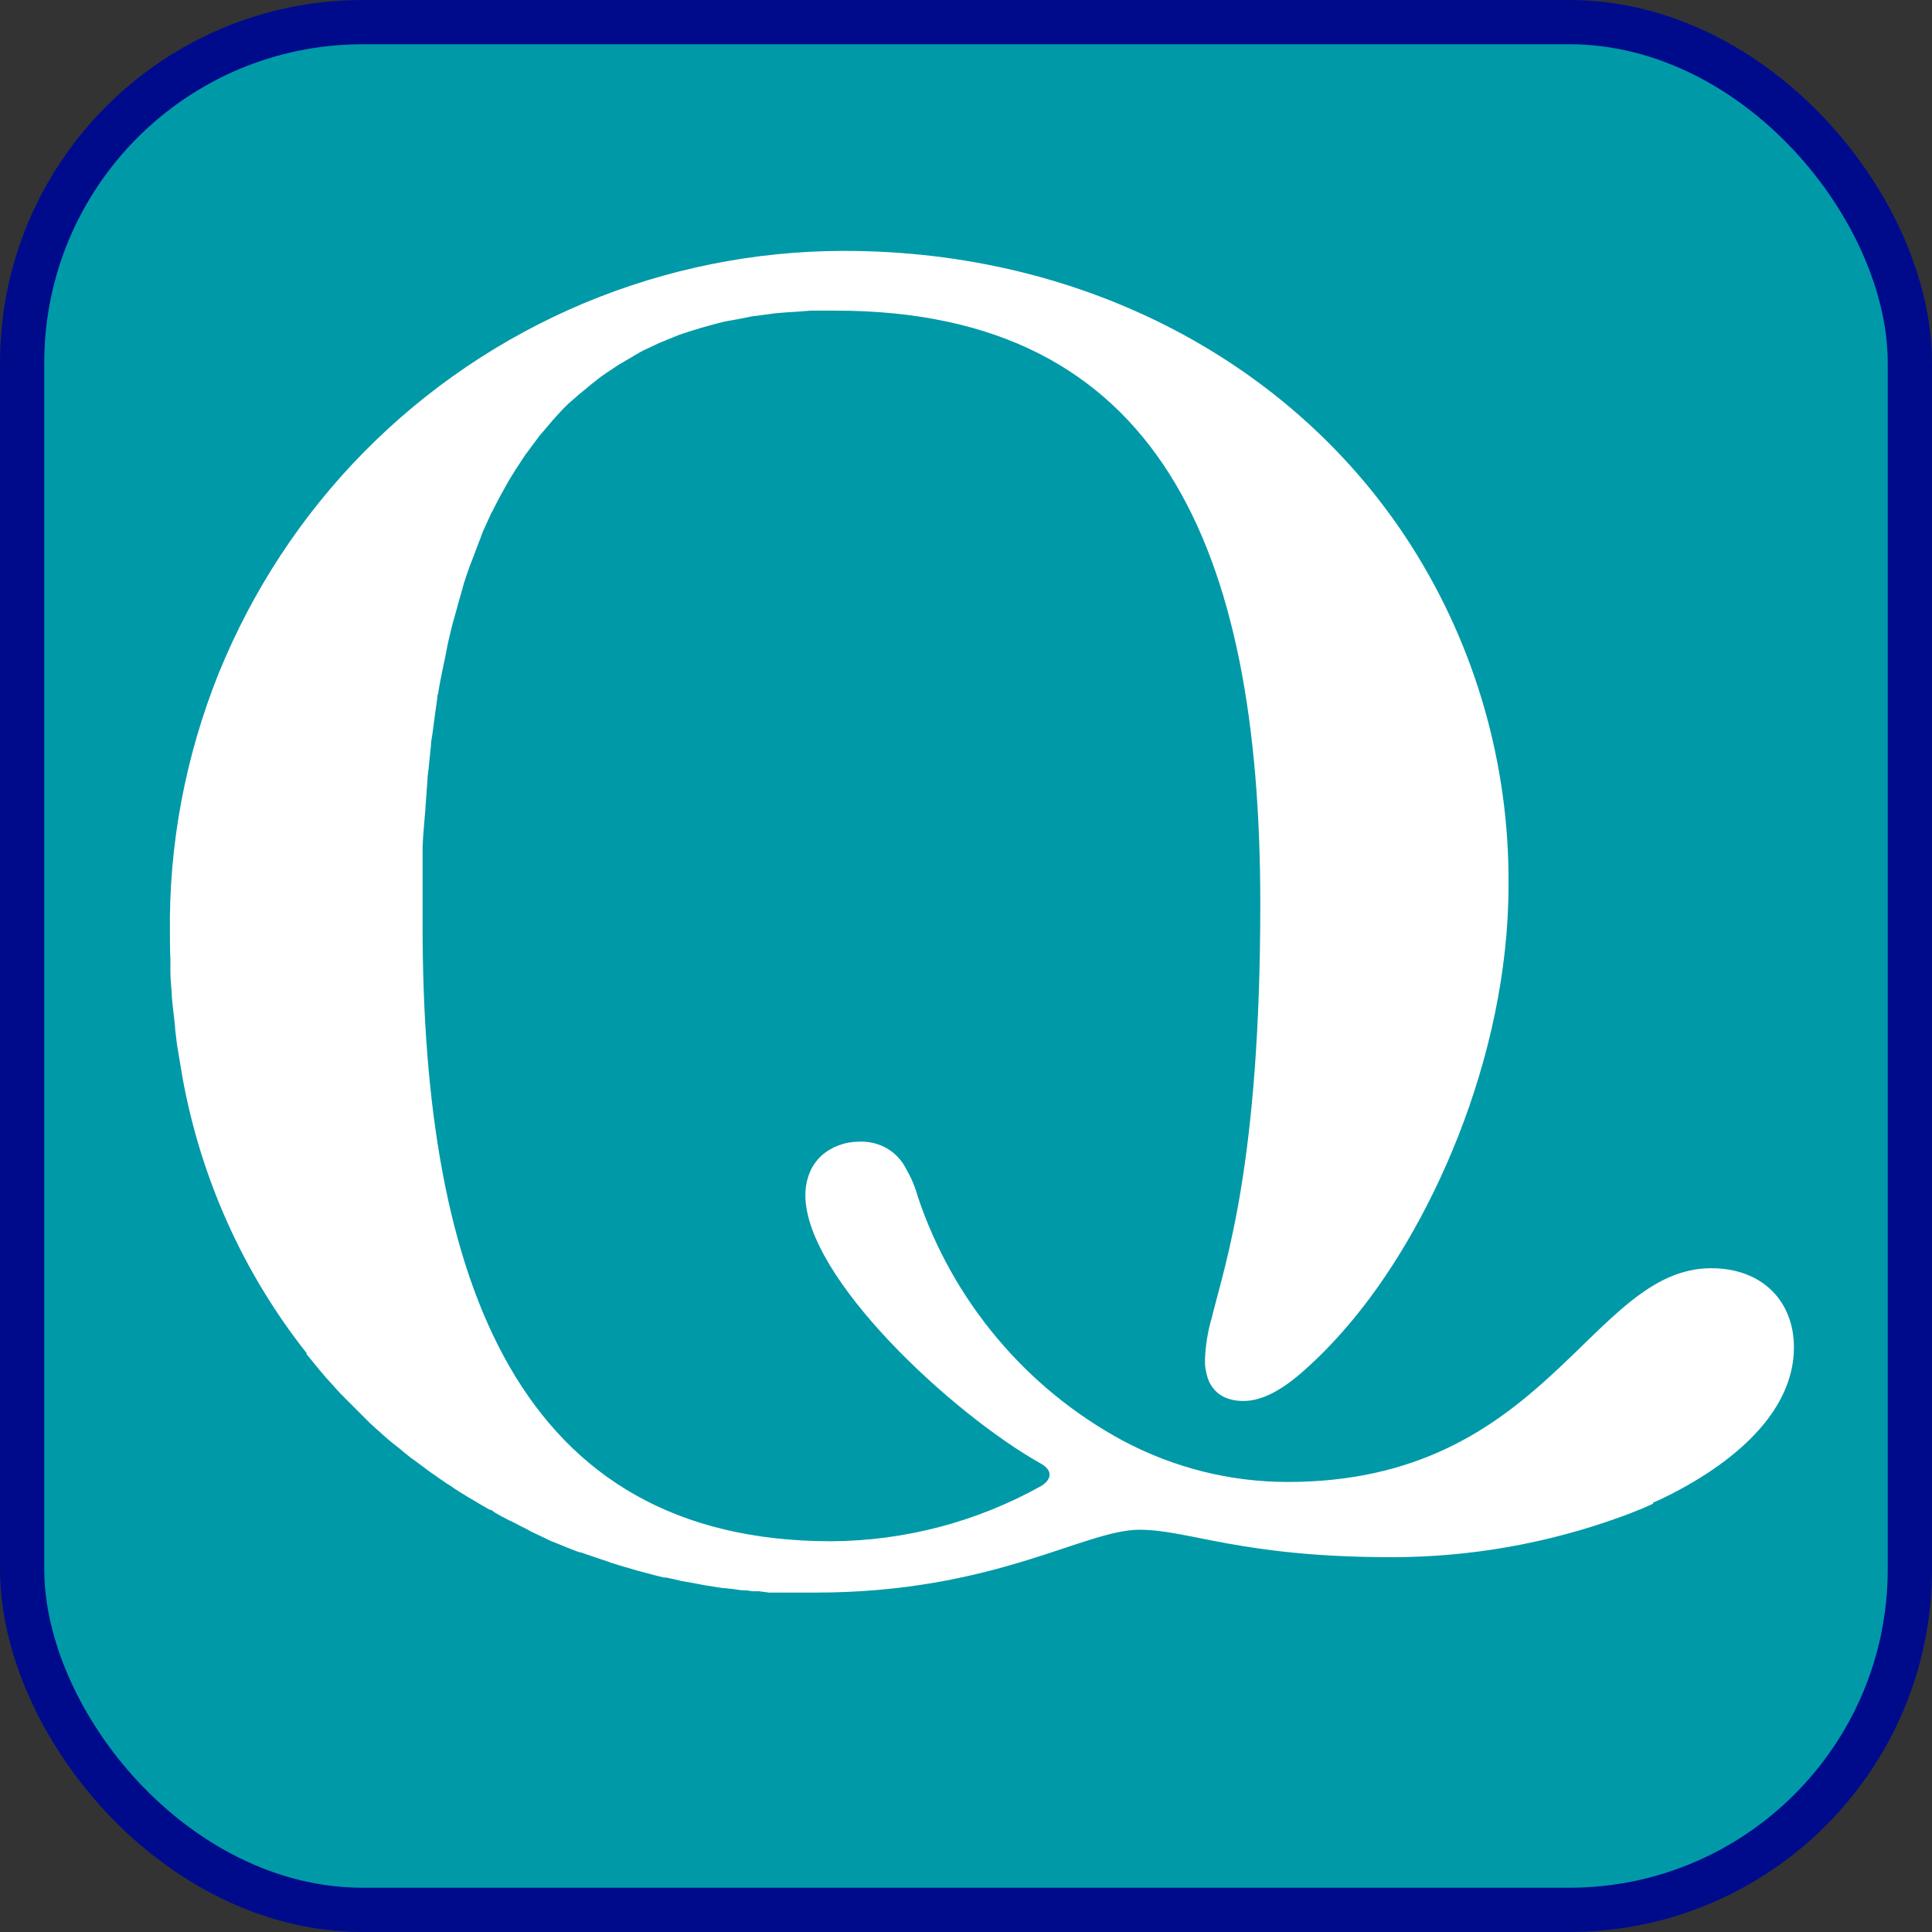
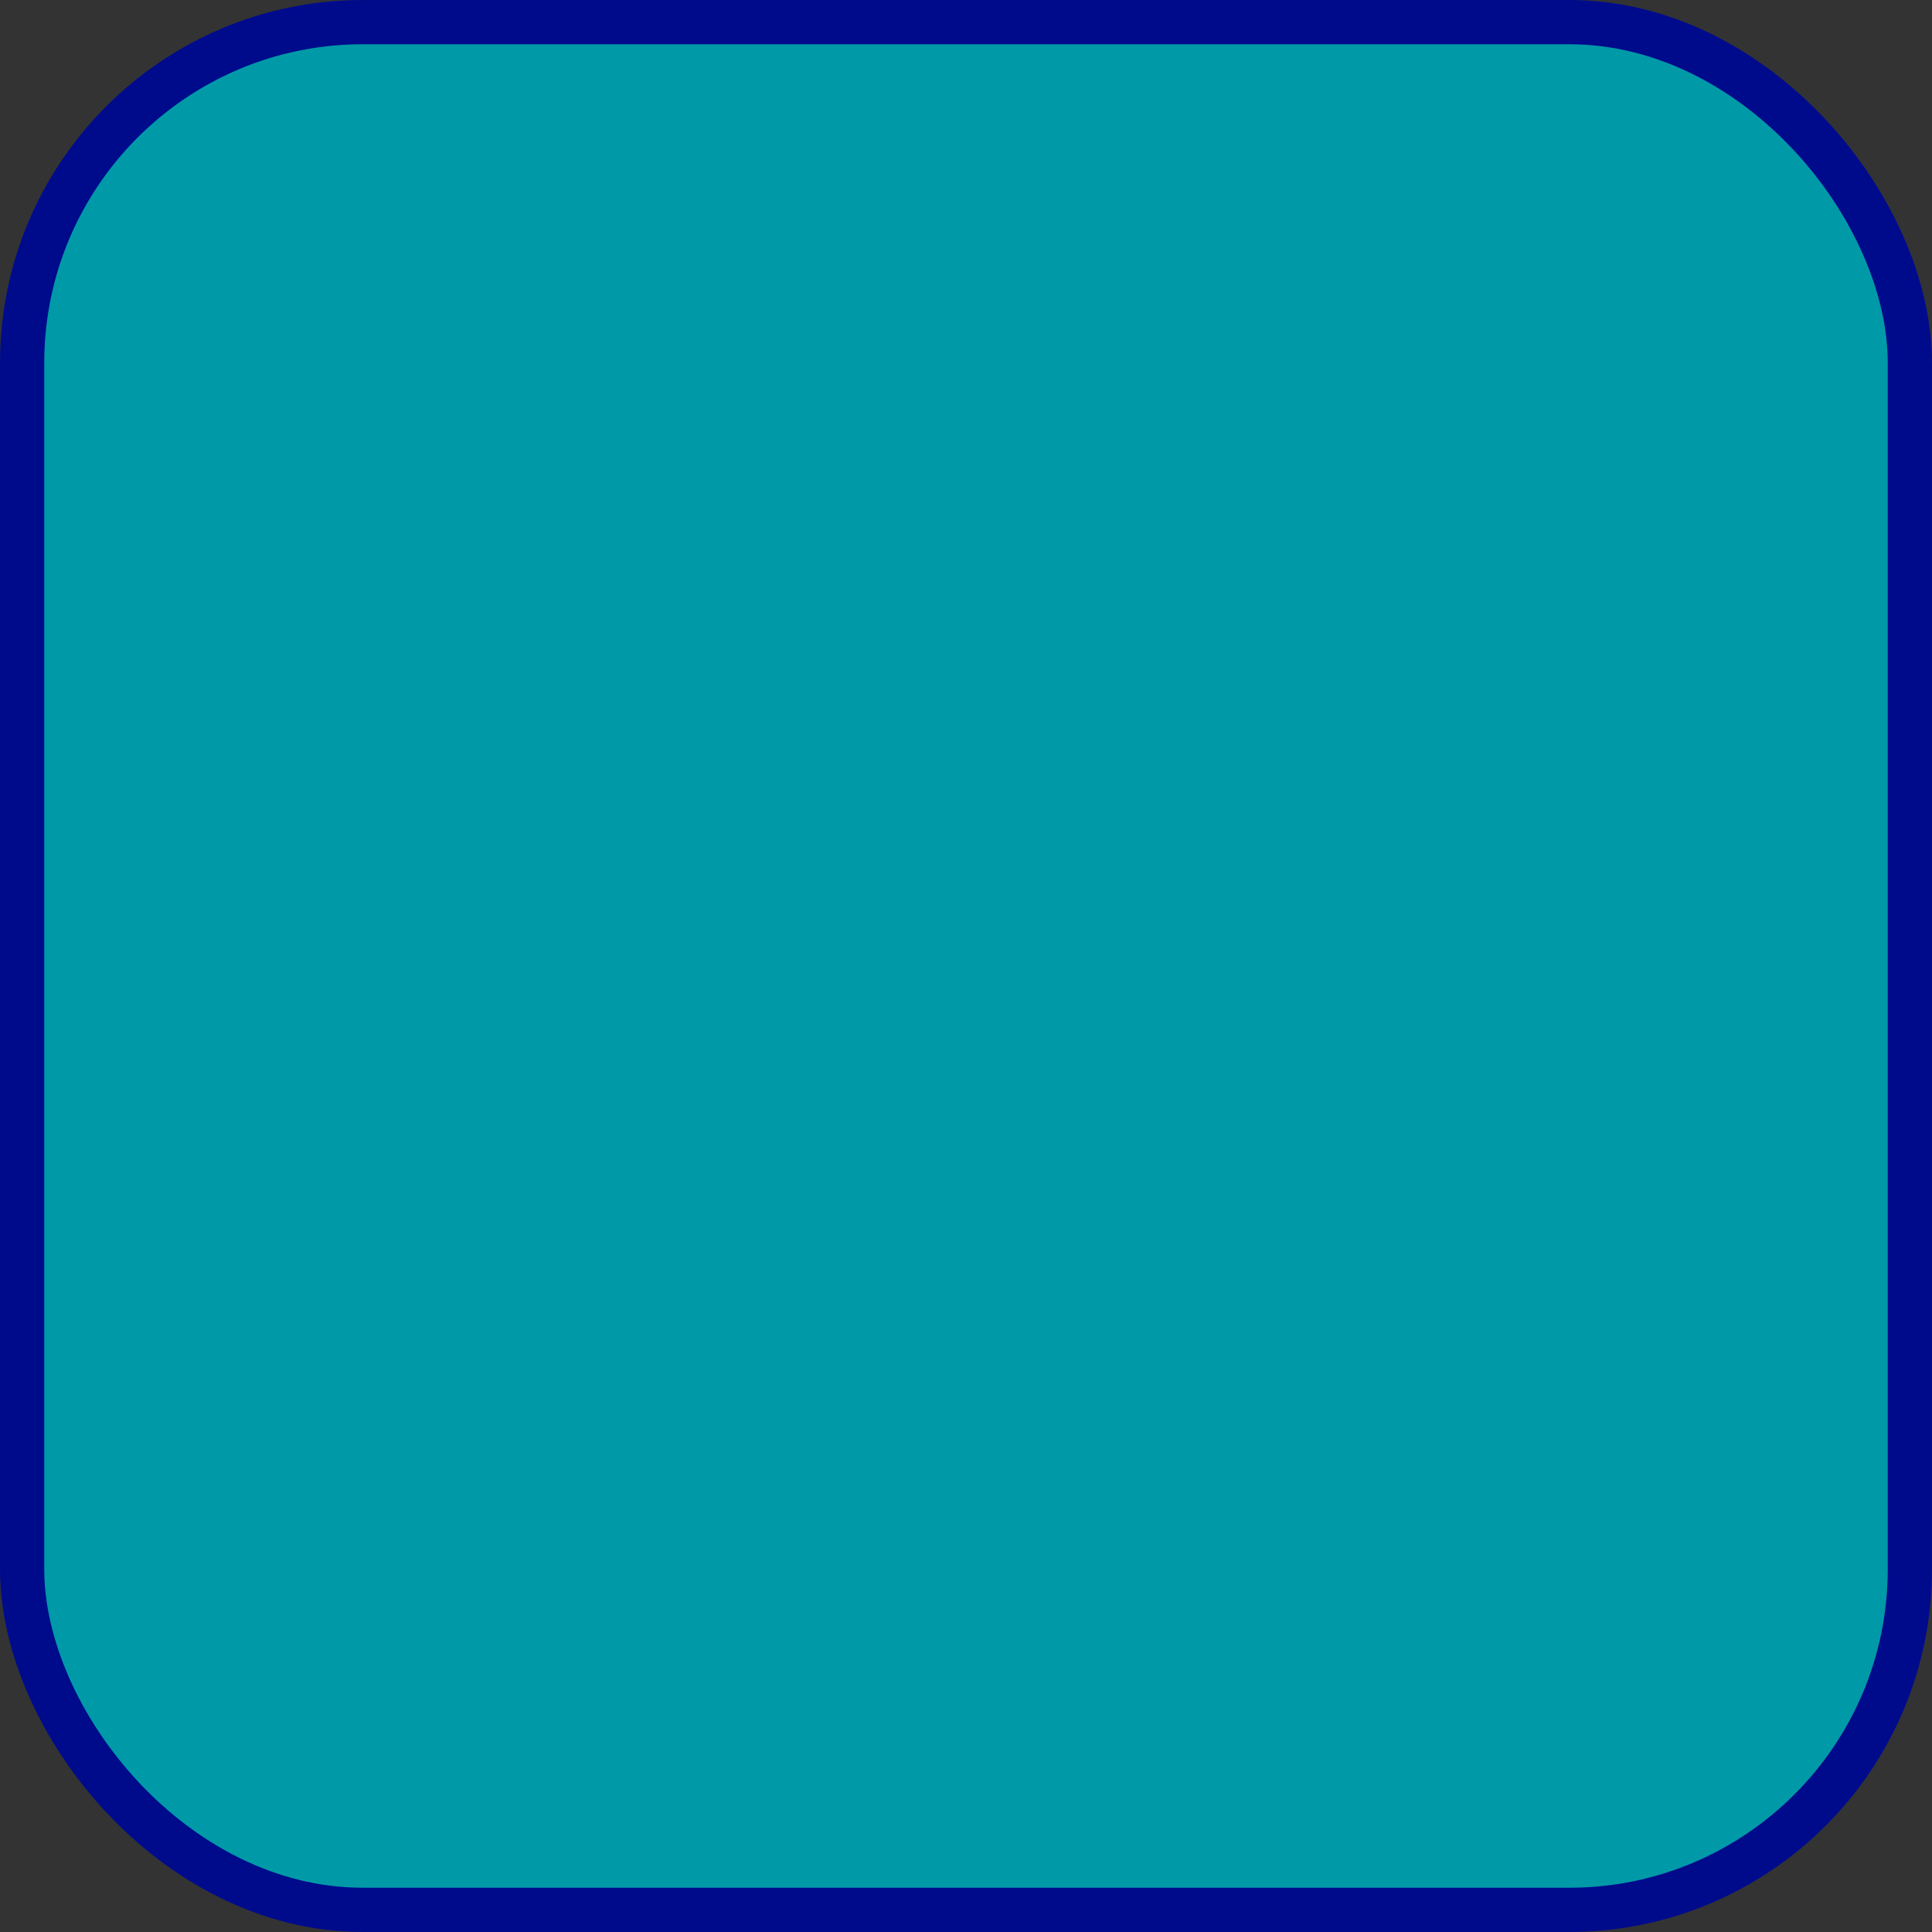
<svg xmlns="http://www.w3.org/2000/svg" id="Layer_2" data-name="Layer 2" viewBox="0 0 43.66 43.66">
  <rect x="0" y="0" width="43.66" height="43.66" fill="#333333" stroke="none" />
  <defs>
    <style>
      .cls-1 {
        fill: #fff;
      }

      .cls-2 {
        fill: #0099A8;
        stroke: #000B8C;
        stroke-miterlimit: 10;
      }
    </style>
  </defs>
  <g id="Layer_1-2" data-name="Layer 1">
    <rect class="cls-2" x=".5" y=".5" width="42.66" height="42.66" rx="7.7" ry="7.7" />
-     <path class="cls-1" d="M37.35,33.96l.14-.06c1.77-.84,3.05-2.04,3.05-3.45,0-1.04-.71-1.79-1.87-1.79-2.74,0-3.7,4.83-9.57,4.83-1.3,0-2.57-.32-3.72-.93-2.19-1.18-3.85-3.16-4.64-5.52-.06-.22-.15-.43-.26-.62-.1-.2-.25-.36-.44-.47-.19-.11-.41-.16-.63-.15-.31,0-.61,.11-.84,.31-.12,.11-.22,.25-.28,.41-.06,.15-.09,.32-.09,.49,0,1.87,3.33,4.95,5.33,6.07,.29,.17,.21,.37,0,.5-1.45,.81-3.08,1.24-4.74,1.25-7.07,0-9.24-5.87-9.24-13.9v-1.8c.01-.27,.04-.54,.06-.81,.02-.27,.03-.46,.05-.69,0-.07,.01-.14,.02-.21,.02-.2,.04-.4,.06-.59,0-.08,.02-.15,.03-.23,.02-.13,.03-.25,.05-.38,.02-.14,.04-.29,.06-.43,0-.04,0-.07,.02-.11,.03-.2,.07-.4,.11-.59,.01-.06,.03-.13,.04-.19,.03-.13,.05-.27,.08-.4l.05-.21c.03-.13,.06-.25,.1-.38l.05-.18c.04-.16,.09-.31,.13-.46,0-.03,.02-.05,.02-.08,.06-.17,.11-.35,.18-.51l.05-.13c.05-.13,.09-.25,.14-.37,.02-.05,.04-.11,.06-.16,.05-.11,.1-.23,.15-.33,.02-.05,.04-.1,.07-.14,.06-.13,.13-.25,.19-.37,.01-.02,.03-.05,.04-.07,.08-.15,.16-.29,.25-.43l.05-.08c.07-.11,.14-.21,.21-.32,.03-.04,.06-.08,.09-.12,.07-.09,.13-.18,.2-.27,.03-.04,.06-.08,.09-.11,.08-.09,.16-.19,.23-.27,.02-.03,.05-.05,.07-.08,.1-.11,.21-.23,.32-.33l.07-.06c.09-.08,.18-.16,.27-.23l.12-.1c.08-.06,.16-.13,.24-.19l.13-.09c.09-.06,.18-.12,.27-.18l.12-.07c.13-.08,.26-.15,.39-.23l.1-.05,.32-.15,.17-.07,.27-.11,.21-.07,.29-.09,.18-.05c.14-.04,.29-.08,.44-.11l.18-.03,.35-.07,.23-.03,.3-.04,.24-.02,.31-.02,.25-.02h.56c7.32,0,9.6,5.37,9.6,13.4,0,5.84-.77,8.05-1.1,9.37-.09,.31-.14,.63-.15,.95,0,.08,0,.15,.02,.23,.08,.49,.42,.69,.85,.69s.89-.26,1.37-.69c.34-.3,.66-.63,.96-.98,1.87-2.16,3.66-6.07,3.66-9.99,.02-2.71-.74-5.38-2.2-7.67-2.62-4.11-7.36-6.66-12.81-6.66-2.02,0-4.01,.4-5.88,1.18-1.86,.78-3.55,1.92-4.97,3.36-1.42,1.44-2.53,3.14-3.29,5.01-.75,1.87-1.13,3.87-1.1,5.89,0,.19,0,.37,.01,.56v.29c0,.16,.02,.32,.03,.48,0,.12,.02,.24,.03,.36,.02,.16,.04,.32,.05,.48,.01,.11,.03,.23,.04,.33,.03,.18,.06,.36,.09,.54l.03,.18c.41,2.28,1.37,4.43,2.81,6.25h0v.03s.01,.01,.02,.02c.19,.23,.37,.46,.57,.67l.08,.09c.06,.07,.12,.13,.18,.19l.07,.07c.11,.11,.21,.21,.32,.32l.17,.17,.03,.03,.09,.08,.03,.03c.13,.11,.25,.23,.38,.33l.19,.15,.08,.07c.07,.05,.13,.11,.21,.16l.04,.03,.27,.2c.09,.07,.19,.13,.28,.2,.1,.06,.15,.11,.23,.15l.1,.07,.14,.09,.18,.11,.12,.07c.12,.07,.23,.14,.36,.21h.03s.08,.06,.08,.06l.14,.08,.19,.1,.05,.02,.21,.11,.16,.08,.05,.03c.16,.08,.32,.15,.48,.23,.03,.01,.05,.02,.08,.03l.27,.11,.23,.09,.06,.02h.02l.35,.12,.27,.09,.08,.03,.1,.03,.06,.02c.14,.04,.27,.08,.41,.12l.11,.03c.11,.03,.23,.06,.34,.09l.17,.04h.04l.1,.02,.26,.06,.23,.04,.16,.03,.1,.02,.44,.07h.04l.18,.02c.09,.01,.17,.03,.26,.03,.09,0,.12,.01,.18,.02h.15s.23,.03,.23,.03h1.05c4.04,0,6.07-1.42,7.32-1.42,1.12,0,2.29,.62,5.7,.62,1.77,0,3.53-.31,5.2-.92,.17-.06,.34-.13,.51-.2l.2-.09" />
  </g>
</svg>